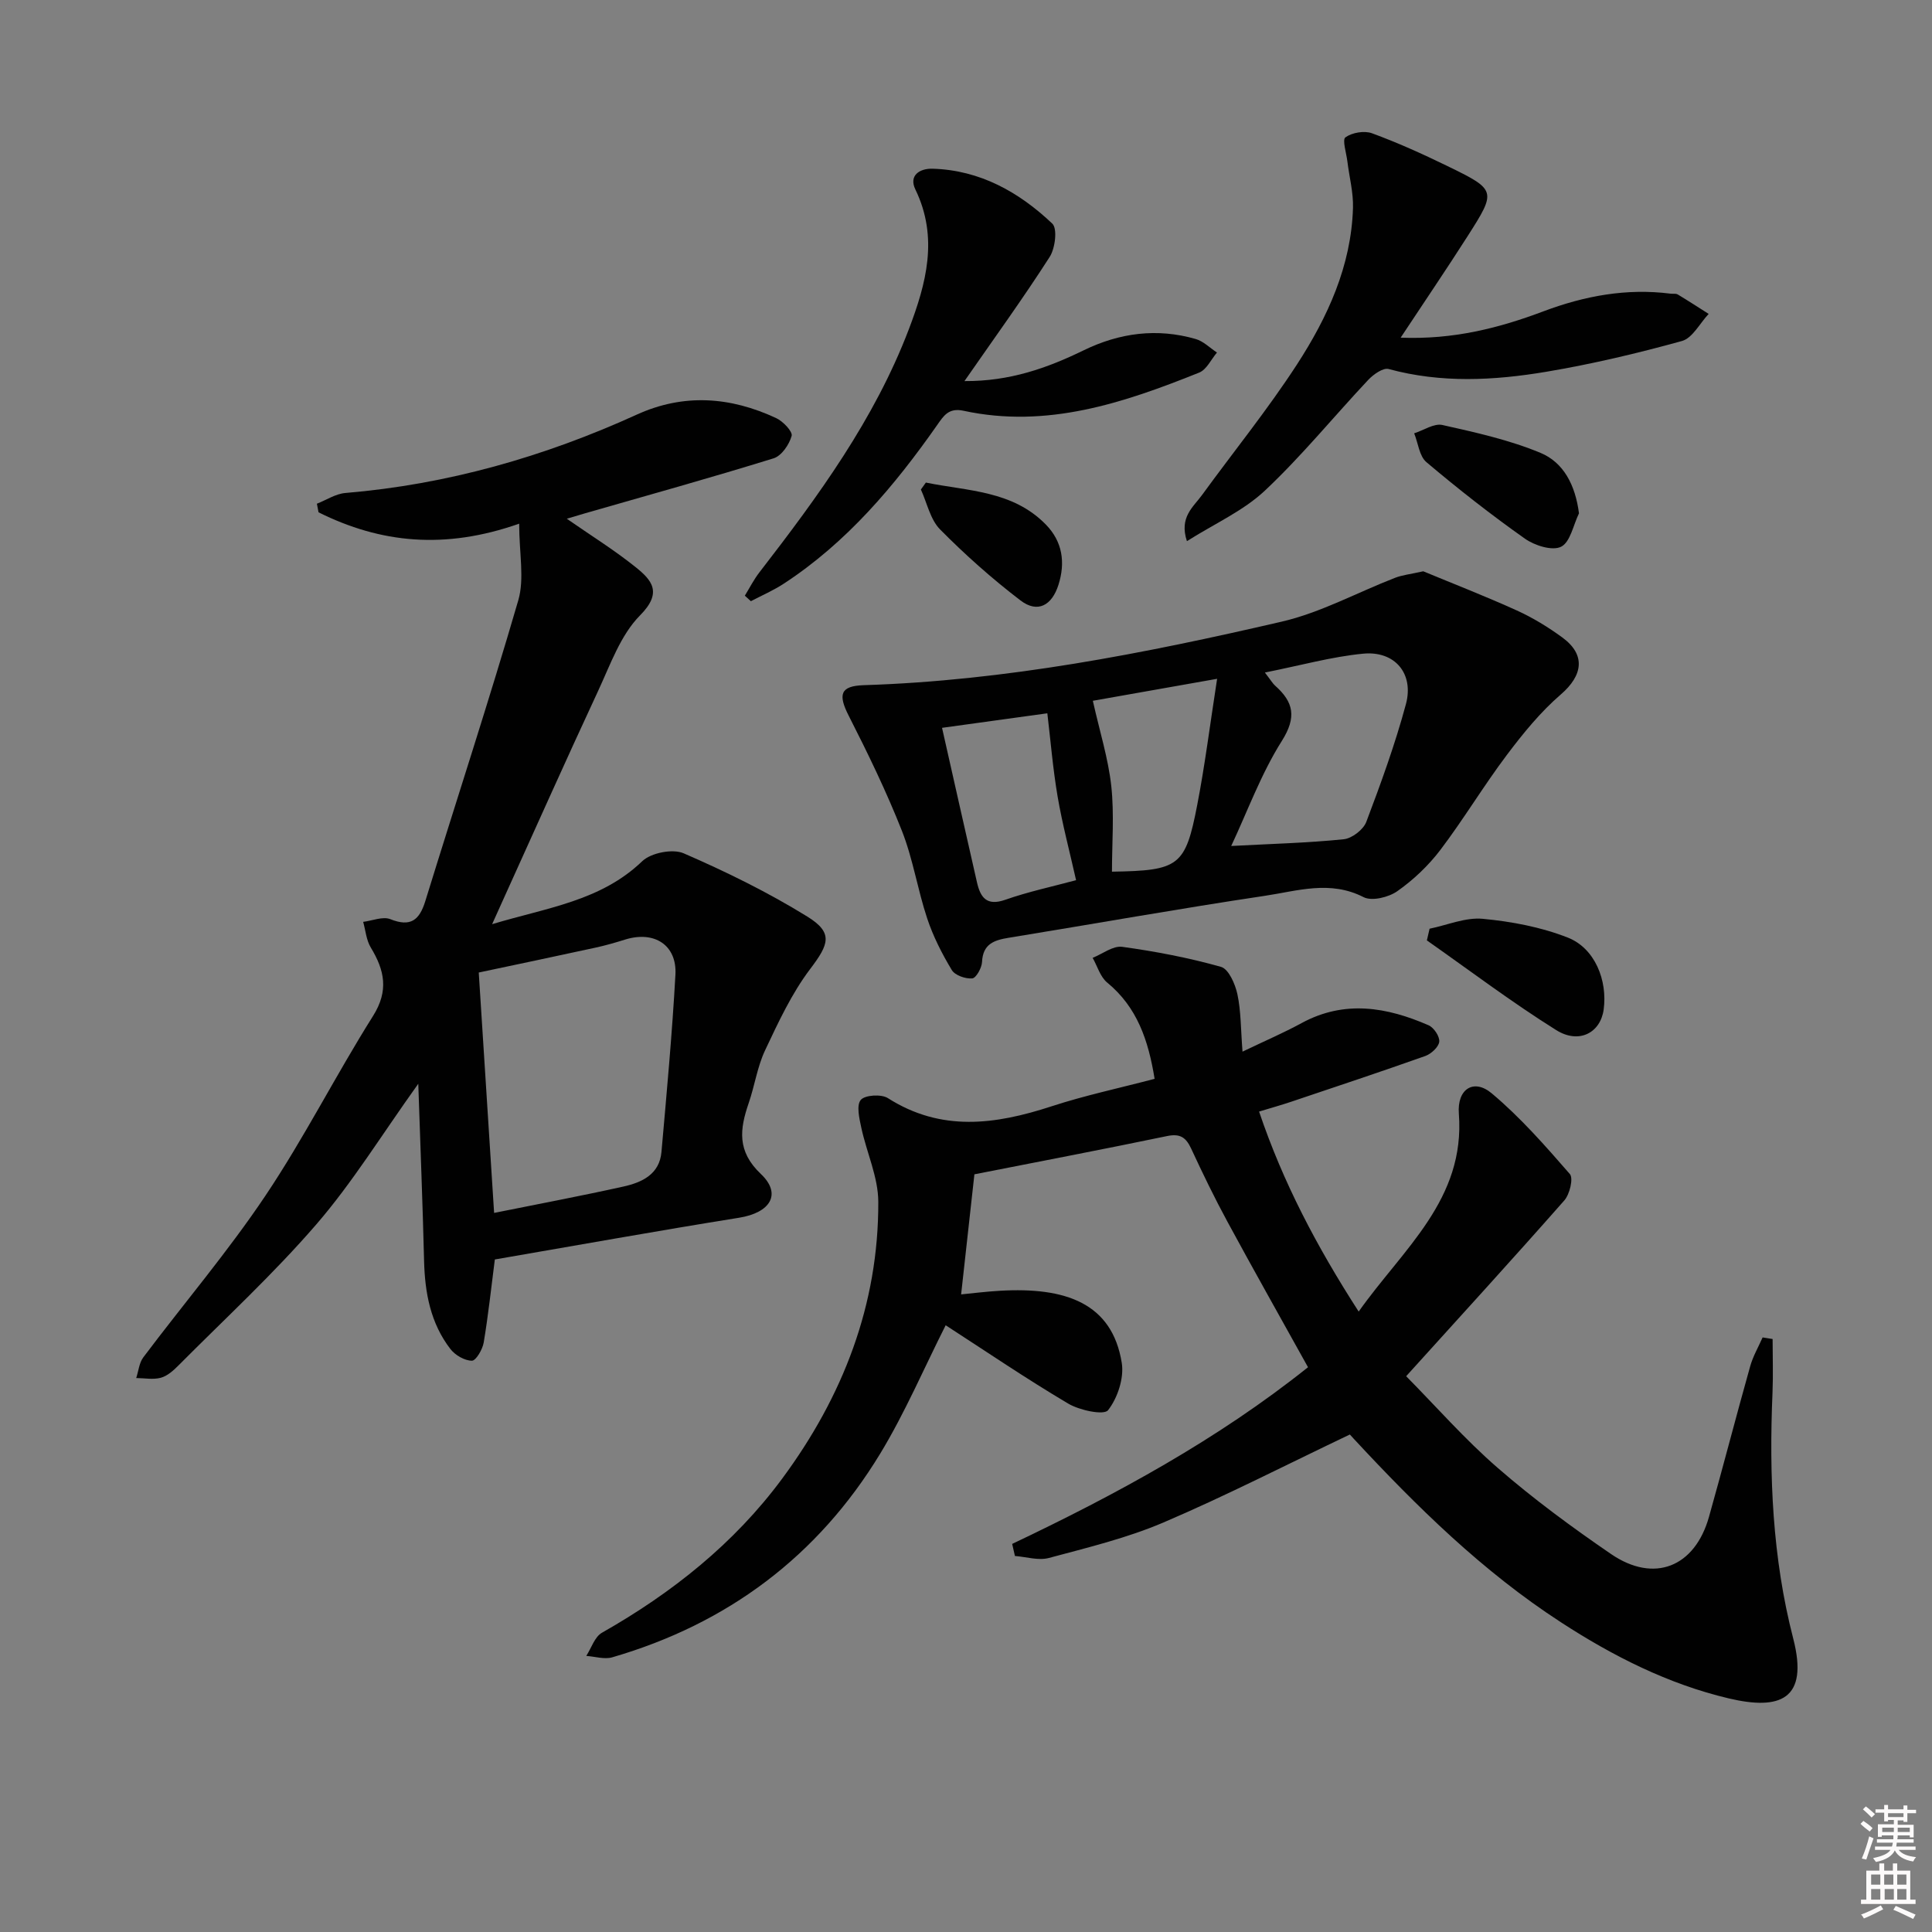
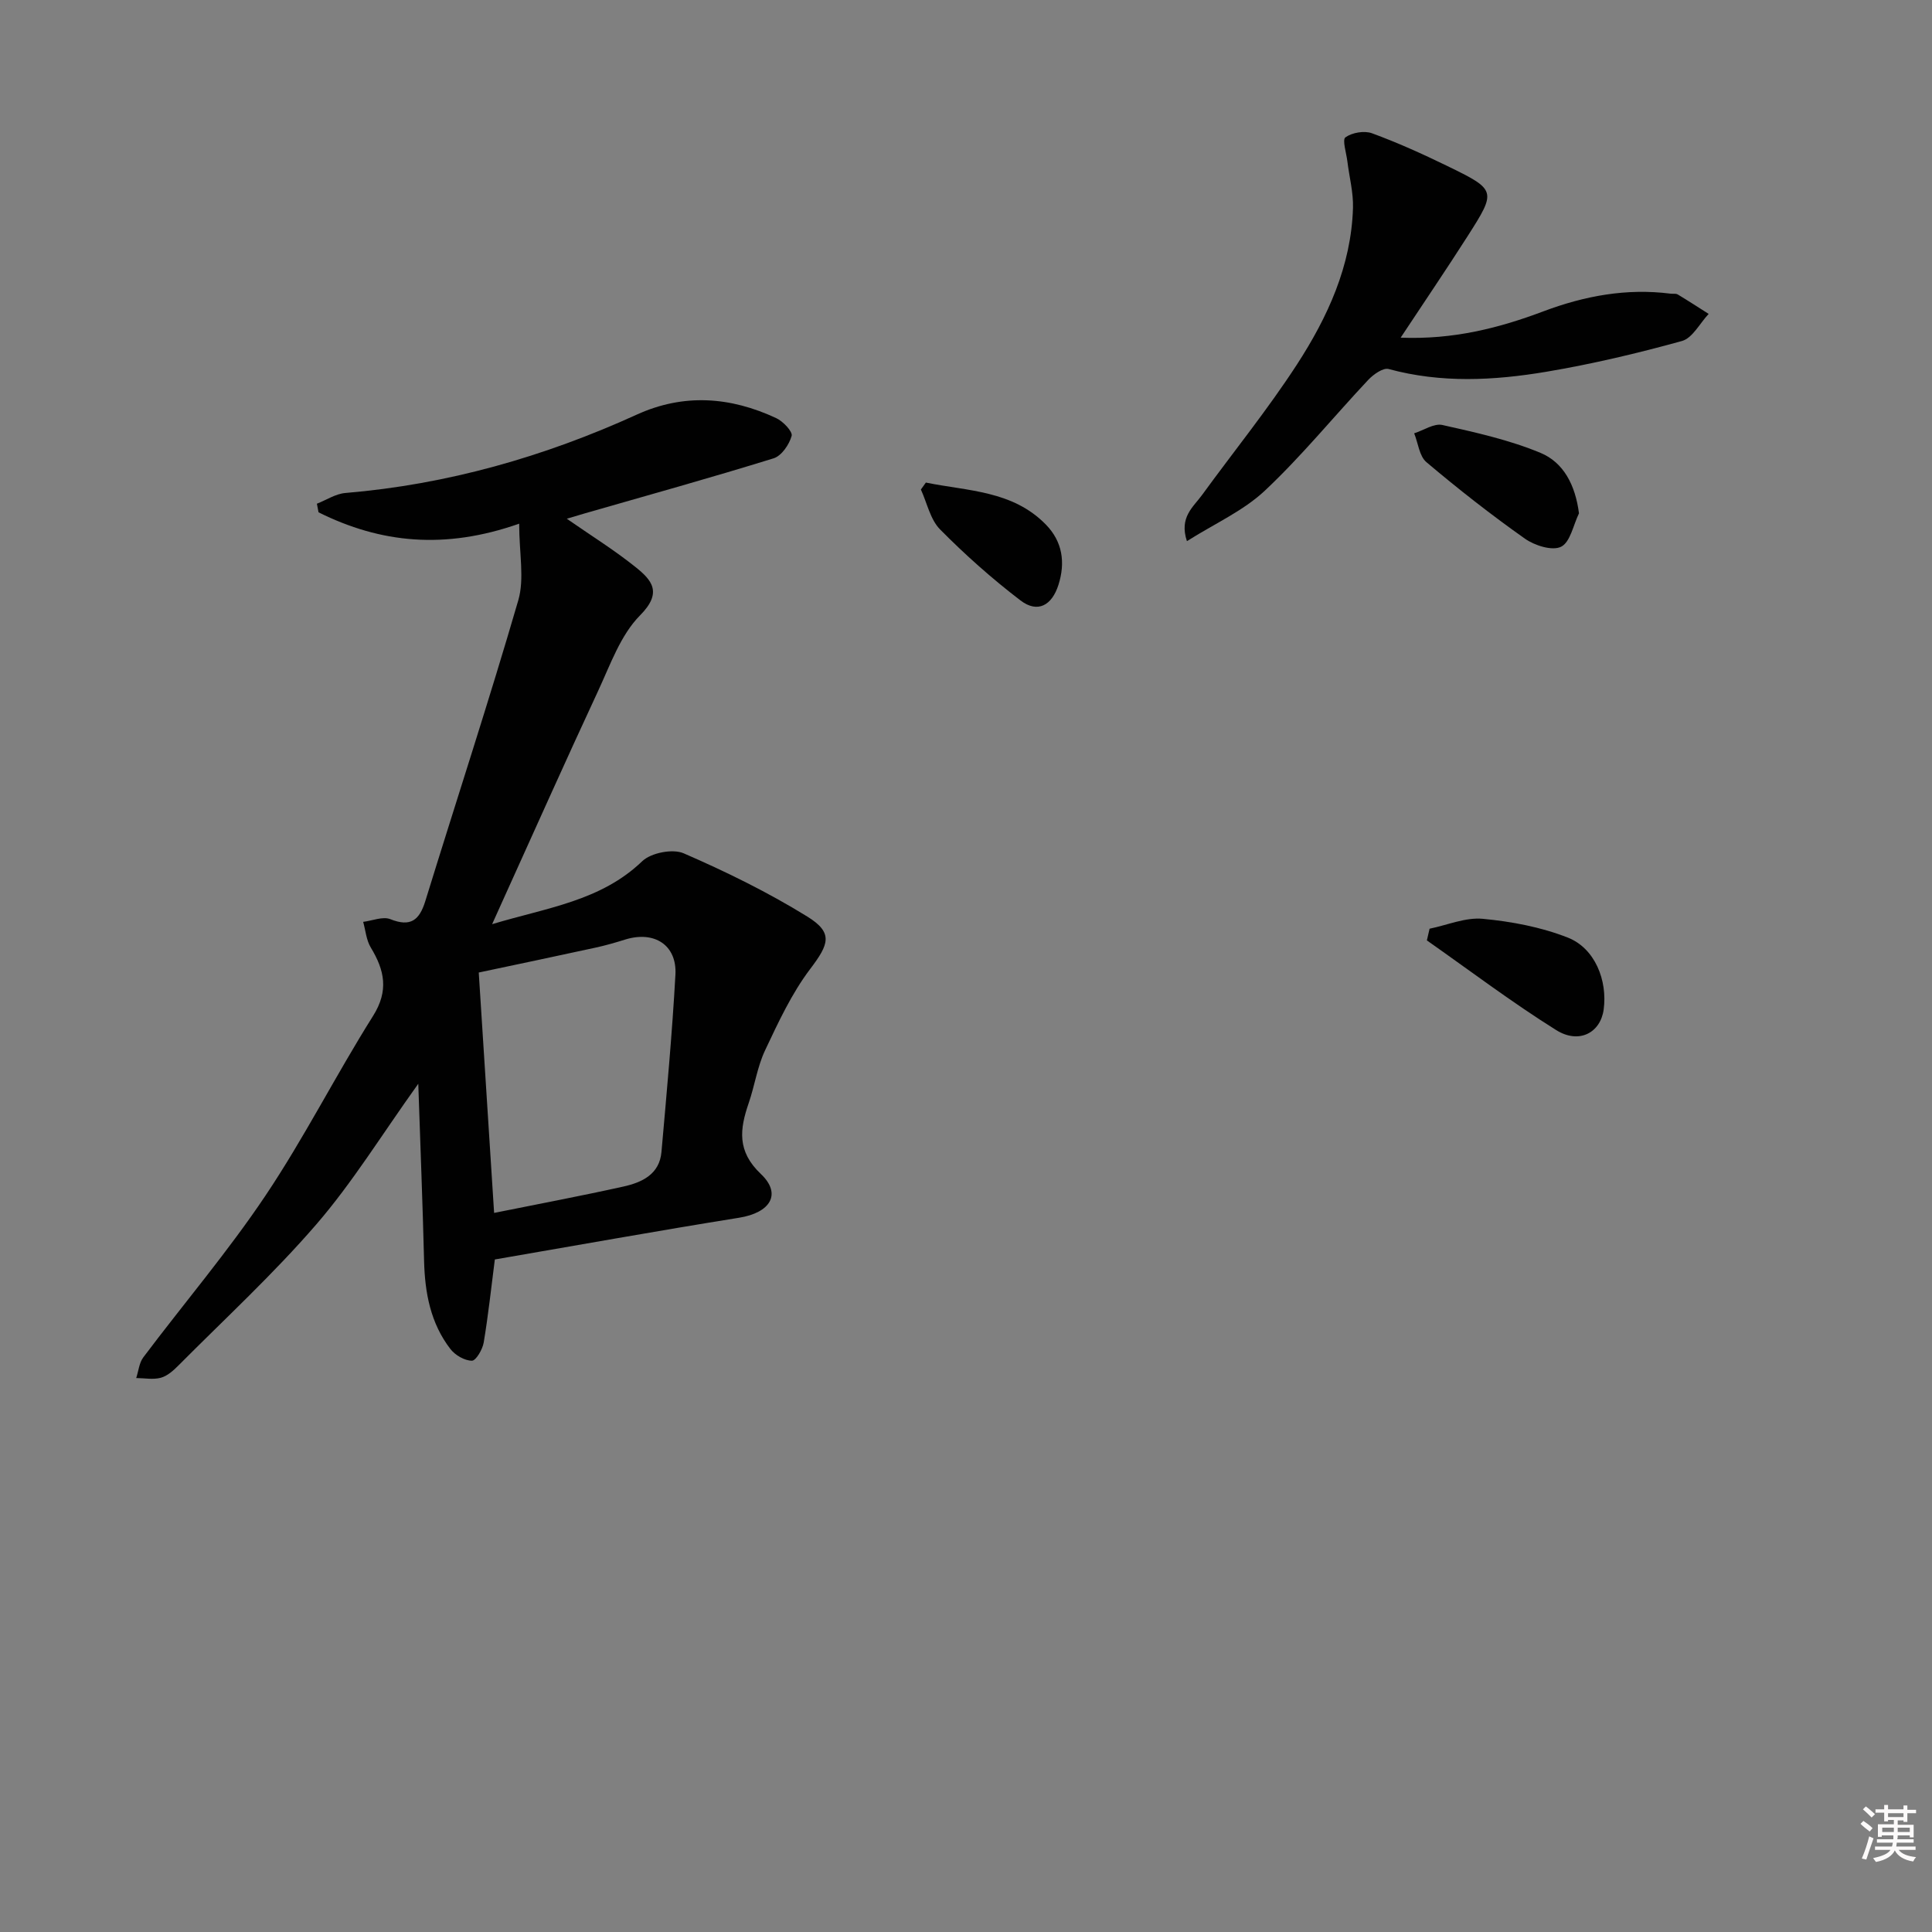
<svg xmlns="http://www.w3.org/2000/svg" enable-background="new 0 0 400 400" viewBox="0 0 400 400">
  <rect x="0" y="0" width="400" height="400" fill="#808080" stroke="none" />
  <path d="m385.2 377.6.6-.6c.6.4 1.3.9 1.9 1.5l-.6.7c-.8-.6-1.4-1.1-1.9-1.6zm.3 7.1c.6-1.4 1.1-2.9 1.5-4.5.3.1.6.3.9.4-.5 1.4-1 2.9-1.5 4.4l-.9-.2zm.2-10.1.6-.6c.7.5 1.3 1.1 1.9 1.6l-.7.7c-.6-.6-1.2-1.2-1.8-1.7zm8.4-.8h.8v.9h1.8v.7h-1.8v1.8h-.8v-.3h-1.2v.9h3.3v2.6h-.8v-.4h-2.5c0 .3 0 .6-.1.8h3.4v.7h-3.5c0 .3-.1.6-.1.8h4v.7h-3.5c.7.9 1.9 1.3 3.6 1.5-.2.2-.4.5-.6.9-1.9-.3-3.2-1.1-3.8-2.3-.5 1.1-1.8 2-3.9 2.4-.2-.3-.4-.5-.6-.8 1.9-.4 3.1-.9 3.6-1.7h-3.2v-.7h3.5c.1-.2.1-.5.2-.8h-3.3v-.7h3.4c0-.2 0-.5 0-.8h-2.4v.3h-.8v-2.6h3.3v-.9h-1.2v.3h-.8v-1.8h-1.8v-.7h1.8v-.9h.8v.9h3.2zm-4.4 5.5h2.4c0-.3 0-.6 0-.9h-2.4zm1.2-3.1h3.2v-.8h-3.2zm4.4 2.2h-2.4v.9h2.5v-.9z" fill="#fcfafa" />
-   <path d="m389.2 385.8h.9v1.5h1.8v-1.5h.9v1.5h2.7v6h1.1v.9h-11.3v-.9h1.1v-6h2.7v-1.5zm.2 8.7.5.8c-1.2.6-2.5 1.3-4 1.9-.2-.3-.3-.6-.6-.8 1.6-.6 3-1.3 4.1-1.9zm-2-4.3h1.9v-2.1h-1.9zm0 3.1h1.9v-2.2h-1.9zm2.7-3.1h1.9v-2.1h-1.9zm.1 3.1h1.9v-2.2h-1.9zm2.3 1.3c1.4.6 2.7 1.2 4.1 1.8l-.5.9c-1.5-.7-2.8-1.4-4.1-1.9zm2.2-6.5h-1.9v2.1h1.9zm-1.9 5.2h1.9v-2.2h-1.9z" fill="#fcfafa" />
  <g fill="#010101">
-     <path d="m239.05 223.36c-1.3-8-3.61-14.83-9.83-19.94-1.43-1.18-2.02-3.38-3-5.11 2.05-.82 4.22-2.54 6.12-2.28 6.89.95 13.77 2.26 20.46 4.15 1.58.45 2.94 3.56 3.39 5.66.75 3.5.69 7.18 1.06 11.89 4.62-2.22 8.52-3.89 12.23-5.91 8.89-4.83 17.65-3.32 26.31.46 1.09.48 2.32 2.34 2.19 3.41-.13 1.1-1.67 2.5-2.88 2.94-9.21 3.27-18.49 6.35-27.76 9.47-2.02.68-4.07 1.25-6.66 2.04 4.96 14.69 11.92 27.91 20.62 41.41 9.21-13.03 22.1-23.19 20.74-40.99-.39-5.07 3.06-7.33 6.8-4.2 5.92 4.96 11.09 10.86 16.18 16.71.77.88-.03 4.19-1.14 5.46-10.54 11.97-21.3 23.74-32.75 36.4 6.17 6.24 12.17 13.1 18.99 19.01 7.39 6.42 15.33 12.26 23.42 17.8 8.91 6.1 17.36 2.72 20.29-7.7 2.92-10.37 5.61-20.81 8.53-31.18.58-2.07 1.7-3.98 2.57-5.96.69.11 1.38.22 2.07.33 0 3.69.13 7.38-.02 11.06-.73 17.16-.03 34.24 4.28 50.92 3.3 12.76-2.81 14.91-13.32 12.43-12.57-2.97-23.99-8.76-34.79-15.78-16.2-10.52-29.83-23.93-42.88-37.99-.55-.6-1.09-1.2-.8-.87-13.18 6.28-25.69 12.7-38.58 18.21-7.58 3.24-15.73 5.2-23.73 7.35-2.15.58-4.68-.23-7.03-.41-.19-.83-.38-1.66-.57-2.5 21.59-10.26 42.5-21.61 61.25-36.58-5.61-10.11-11.22-20.04-16.65-30.07-2.7-4.97-5.17-10.08-7.55-15.21-1.08-2.32-2.3-3.14-4.98-2.58-13.28 2.76-26.6 5.3-39.89 7.92-.83 7.53-1.76 15.88-2.75 24.86 2.32-.22 5.17-.59 8.04-.75 13.54-.79 23.22 2.52 25.22 14.93.5 3.14-.86 7.27-2.84 9.8-.86 1.09-5.89.03-8.25-1.37-8.71-5.16-17.1-10.87-25.37-16.22-4.5 8.91-8.42 18.12-13.56 26.59-12.9 21.23-31.6 35.22-55.47 42.16-1.63.47-3.58-.17-5.38-.29 1.06-1.64 1.74-3.95 3.25-4.8 14.51-8.24 27.36-18.45 37.3-31.89 12.57-16.99 19.99-36.01 19.91-57.35-.02-5.1-2.41-10.17-3.51-15.29-.41-1.93-1.06-4.65-.12-5.78.86-1.03 4.25-1.24 5.61-.38 11.04 7.04 22.26 5.49 33.83 1.72 6.89-2.26 14.04-3.77 21.4-5.71z" />
    <path d="m107.49 108.42c-15.43 5.43-28.74 4.02-41.54-2.35-.11-.59-.23-1.18-.34-1.78 1.96-.77 3.87-2.05 5.88-2.22 21.11-1.77 41.13-7.48 60.35-16.23 9.75-4.44 19.4-3.69 28.87.73 1.42.66 3.44 2.79 3.19 3.68-.5 1.8-2.09 4.13-3.73 4.64-12.98 4.02-26.07 7.66-39.13 11.41-1.23.35-2.44.73-3.69 1.1 4.9 3.41 9.77 6.43 14.21 9.99 3.39 2.71 5.67 5.27.96 10.01-4.03 4.07-6.14 10.17-8.66 15.59-6.8 14.61-13.36 29.33-20.01 44-.52 1.15-1.04 2.29-1.96 4.35 11.38-3.43 22.48-4.78 31.08-13.04 1.82-1.74 6.31-2.62 8.58-1.63 8.78 3.81 17.46 8.07 25.6 13.1 5.43 3.36 4.47 5.73.59 10.85-3.84 5.07-6.6 11.04-9.34 16.84-1.61 3.41-2.15 7.32-3.39 10.92-1.85 5.39-2.47 9.95 2.52 14.68 4.41 4.18 1.92 8.03-4.51 9.06-16.85 2.7-33.65 5.73-50.57 8.64-.74 5.74-1.35 11.49-2.3 17.18-.24 1.44-1.61 3.79-2.45 3.78-1.51-.01-3.46-1.14-4.44-2.41-4.13-5.35-5.3-11.66-5.46-18.3-.29-11.75-.76-23.49-1.2-36.63-7.64 10.67-13.65 20.48-21.08 29.08-8.89 10.3-18.96 19.57-28.57 29.24-1.04 1.05-2.3 2.18-3.65 2.55-1.59.43-3.39.07-5.1.06.48-1.45.61-3.15 1.48-4.3 8.4-11.17 17.5-21.86 25.27-33.45 8.04-11.99 14.58-24.98 22.28-37.21 3.3-5.24 2.39-9.46-.46-14.17-.93-1.53-1.08-3.53-1.58-5.32 1.89-.23 4.06-1.17 5.61-.56 4.23 1.69 6.04.21 7.27-3.78 6.4-20.76 13.18-41.4 19.24-62.25 1.3-4.49.18-9.71.18-15.85zm-5.19 142.7c9.28-1.87 18.06-3.52 26.78-5.46 3.83-.85 7.47-2.53 7.87-7.17 1.08-12.22 2.21-24.44 2.89-36.69.34-6.15-4.38-9.14-10.39-7.28-2.05.64-4.12 1.24-6.21 1.69-8.02 1.75-16.06 3.43-24.12 5.14 1.06 16.59 2.09 32.79 3.18 49.77z" />
-     <path d="m294.67 118.28c5.97 2.48 12.75 5.11 19.37 8.11 3.31 1.5 6.48 3.44 9.42 5.59 4.9 3.58 4.27 7.85-.31 11.8-4.22 3.64-7.83 8.08-11.2 12.56-4.8 6.38-8.92 13.27-13.74 19.63-2.47 3.25-5.58 6.2-8.91 8.54-1.81 1.27-5.27 2.12-7 1.23-6.92-3.55-13.72-1.27-20.43-.27-17.72 2.65-35.37 5.81-53.05 8.69-3.03.49-5.33 1.29-5.5 5.01-.06 1.23-1.23 3.33-2.03 3.4-1.39.12-3.57-.63-4.23-1.73-2.03-3.37-3.85-6.95-5.09-10.67-1.99-5.97-2.94-12.31-5.23-18.13-3.21-8.14-7.05-16.05-11.02-23.85-2.25-4.41-1.75-6.17 3.09-6.33 29.37-.93 58.05-6.55 86.53-13.15 8.09-1.87 15.64-6.04 23.47-9.07 1.47-.58 3.13-.75 5.86-1.36zm-32.79 20.96c1.29 1.67 1.62 2.27 2.1 2.7 3.86 3.43 4.52 6.53 1.4 11.48-4.31 6.83-7.12 14.6-10.47 21.73 8.27-.44 15.8-.63 23.28-1.39 1.71-.17 4.07-1.98 4.68-3.58 3.04-8.02 5.98-16.12 8.21-24.39 1.71-6.36-2.32-11.1-8.89-10.45-6.49.63-12.87 2.42-20.31 3.9zm-66.84 11.45c2.42 10.71 4.8 21.35 7.23 31.98.71 3.11 1.98 4.98 5.86 3.62 4.77-1.68 9.75-2.73 14.66-4.06-1.36-6.05-2.85-11.63-3.82-17.3-.99-5.82-1.47-11.72-2.13-17.25-7.49 1.04-14.48 2-21.8 3.01zm56.95-10.15c-9.83 1.74-17.85 3.15-25.73 4.55 1.43 6.39 3.2 11.97 3.82 17.67.63 5.84.14 11.81.14 17.71 13.89-.22 15.2-1.11 17.65-13.8 1.59-8.21 2.63-16.52 4.12-26.13z" />
    <path d="m289.99 69.91c10.92.43 20.37-1.99 29.58-5.46 8.52-3.2 17.2-4.81 26.3-3.65.49.06 1.09-.07 1.48.16 2.16 1.3 4.28 2.68 6.41 4.03-1.83 1.94-3.34 5-5.53 5.61-9.25 2.56-18.63 4.78-28.09 6.37-10.84 1.82-21.77 2.39-32.64-.57-1.14-.31-3.16 1.12-4.23 2.26-7.16 7.62-13.79 15.78-21.39 22.92-4.47 4.2-10.41 6.83-16.14 10.46-1.65-4.96 1.33-7.07 3.14-9.57 6.55-9 13.58-17.68 19.63-26.99 6.35-9.79 11.25-20.41 11.61-32.42.1-3.2-.77-6.43-1.16-9.65-.21-1.73-1.1-4.48-.4-4.98 1.37-.98 3.9-1.42 5.49-.84 5.27 1.93 10.42 4.26 15.48 6.72 10.33 5.03 10.35 5.14 4.27 14.67-4.36 6.82-8.9 13.51-13.81 20.93z" />
-     <path d="m199.68 78.9c9.4.06 17.16-2.71 24.68-6.37 7.45-3.63 15.2-4.65 23.2-2.34 1.6.46 2.94 1.84 4.4 2.8-1.21 1.42-2.14 3.53-3.68 4.15-15.66 6.29-31.55 11.64-48.81 7.9-3.07-.66-4.11 1.06-5.46 2.99-8.84 12.61-18.68 24.27-31.72 32.8-2.15 1.41-4.54 2.44-6.83 3.64-.42-.38-.83-.76-1.25-1.14 1-1.63 1.87-3.36 3.04-4.86 12.12-15.68 23.81-31.63 30.93-50.34 3.58-9.42 6.17-18.93 1.34-28.9-1.41-2.9.88-4.38 3.57-4.3 9.82.29 17.9 4.85 24.78 11.37 1.09 1.03.6 5.12-.55 6.9-5.44 8.49-11.37 16.67-17.64 25.7z" />
    <path d="m295.98 192.28c3.68-.75 7.44-2.39 11.02-2.05 5.96.56 12.06 1.71 17.6 3.89 5.61 2.2 8.25 8.87 7.42 14.91-.66 4.78-5.09 7.21-9.84 4.23-9.19-5.75-17.87-12.32-26.76-18.56.19-.8.37-1.61.56-2.42z" />
    <path d="m326.91 106.28c-1.18 2.42-1.8 5.98-3.71 6.92-1.83.9-5.47-.25-7.49-1.68-7.02-4.96-13.81-10.28-20.38-15.83-1.48-1.25-1.72-3.95-2.54-5.98 1.96-.62 4.11-2.11 5.84-1.72 6.87 1.54 13.84 3.08 20.31 5.77 4.77 1.98 7.22 6.65 7.97 12.52z" />
    <path d="m191.69 99.91c8.65 1.77 17.96 1.63 24.86 8.71 3.4 3.49 4.07 7.78 2.6 12.44-1.36 4.31-4.33 5.95-7.86 3.26-5.88-4.49-11.46-9.45-16.66-14.71-2.03-2.06-2.69-5.47-3.97-8.26.35-.48.69-.96 1.03-1.44z" />
  </g>
</svg>